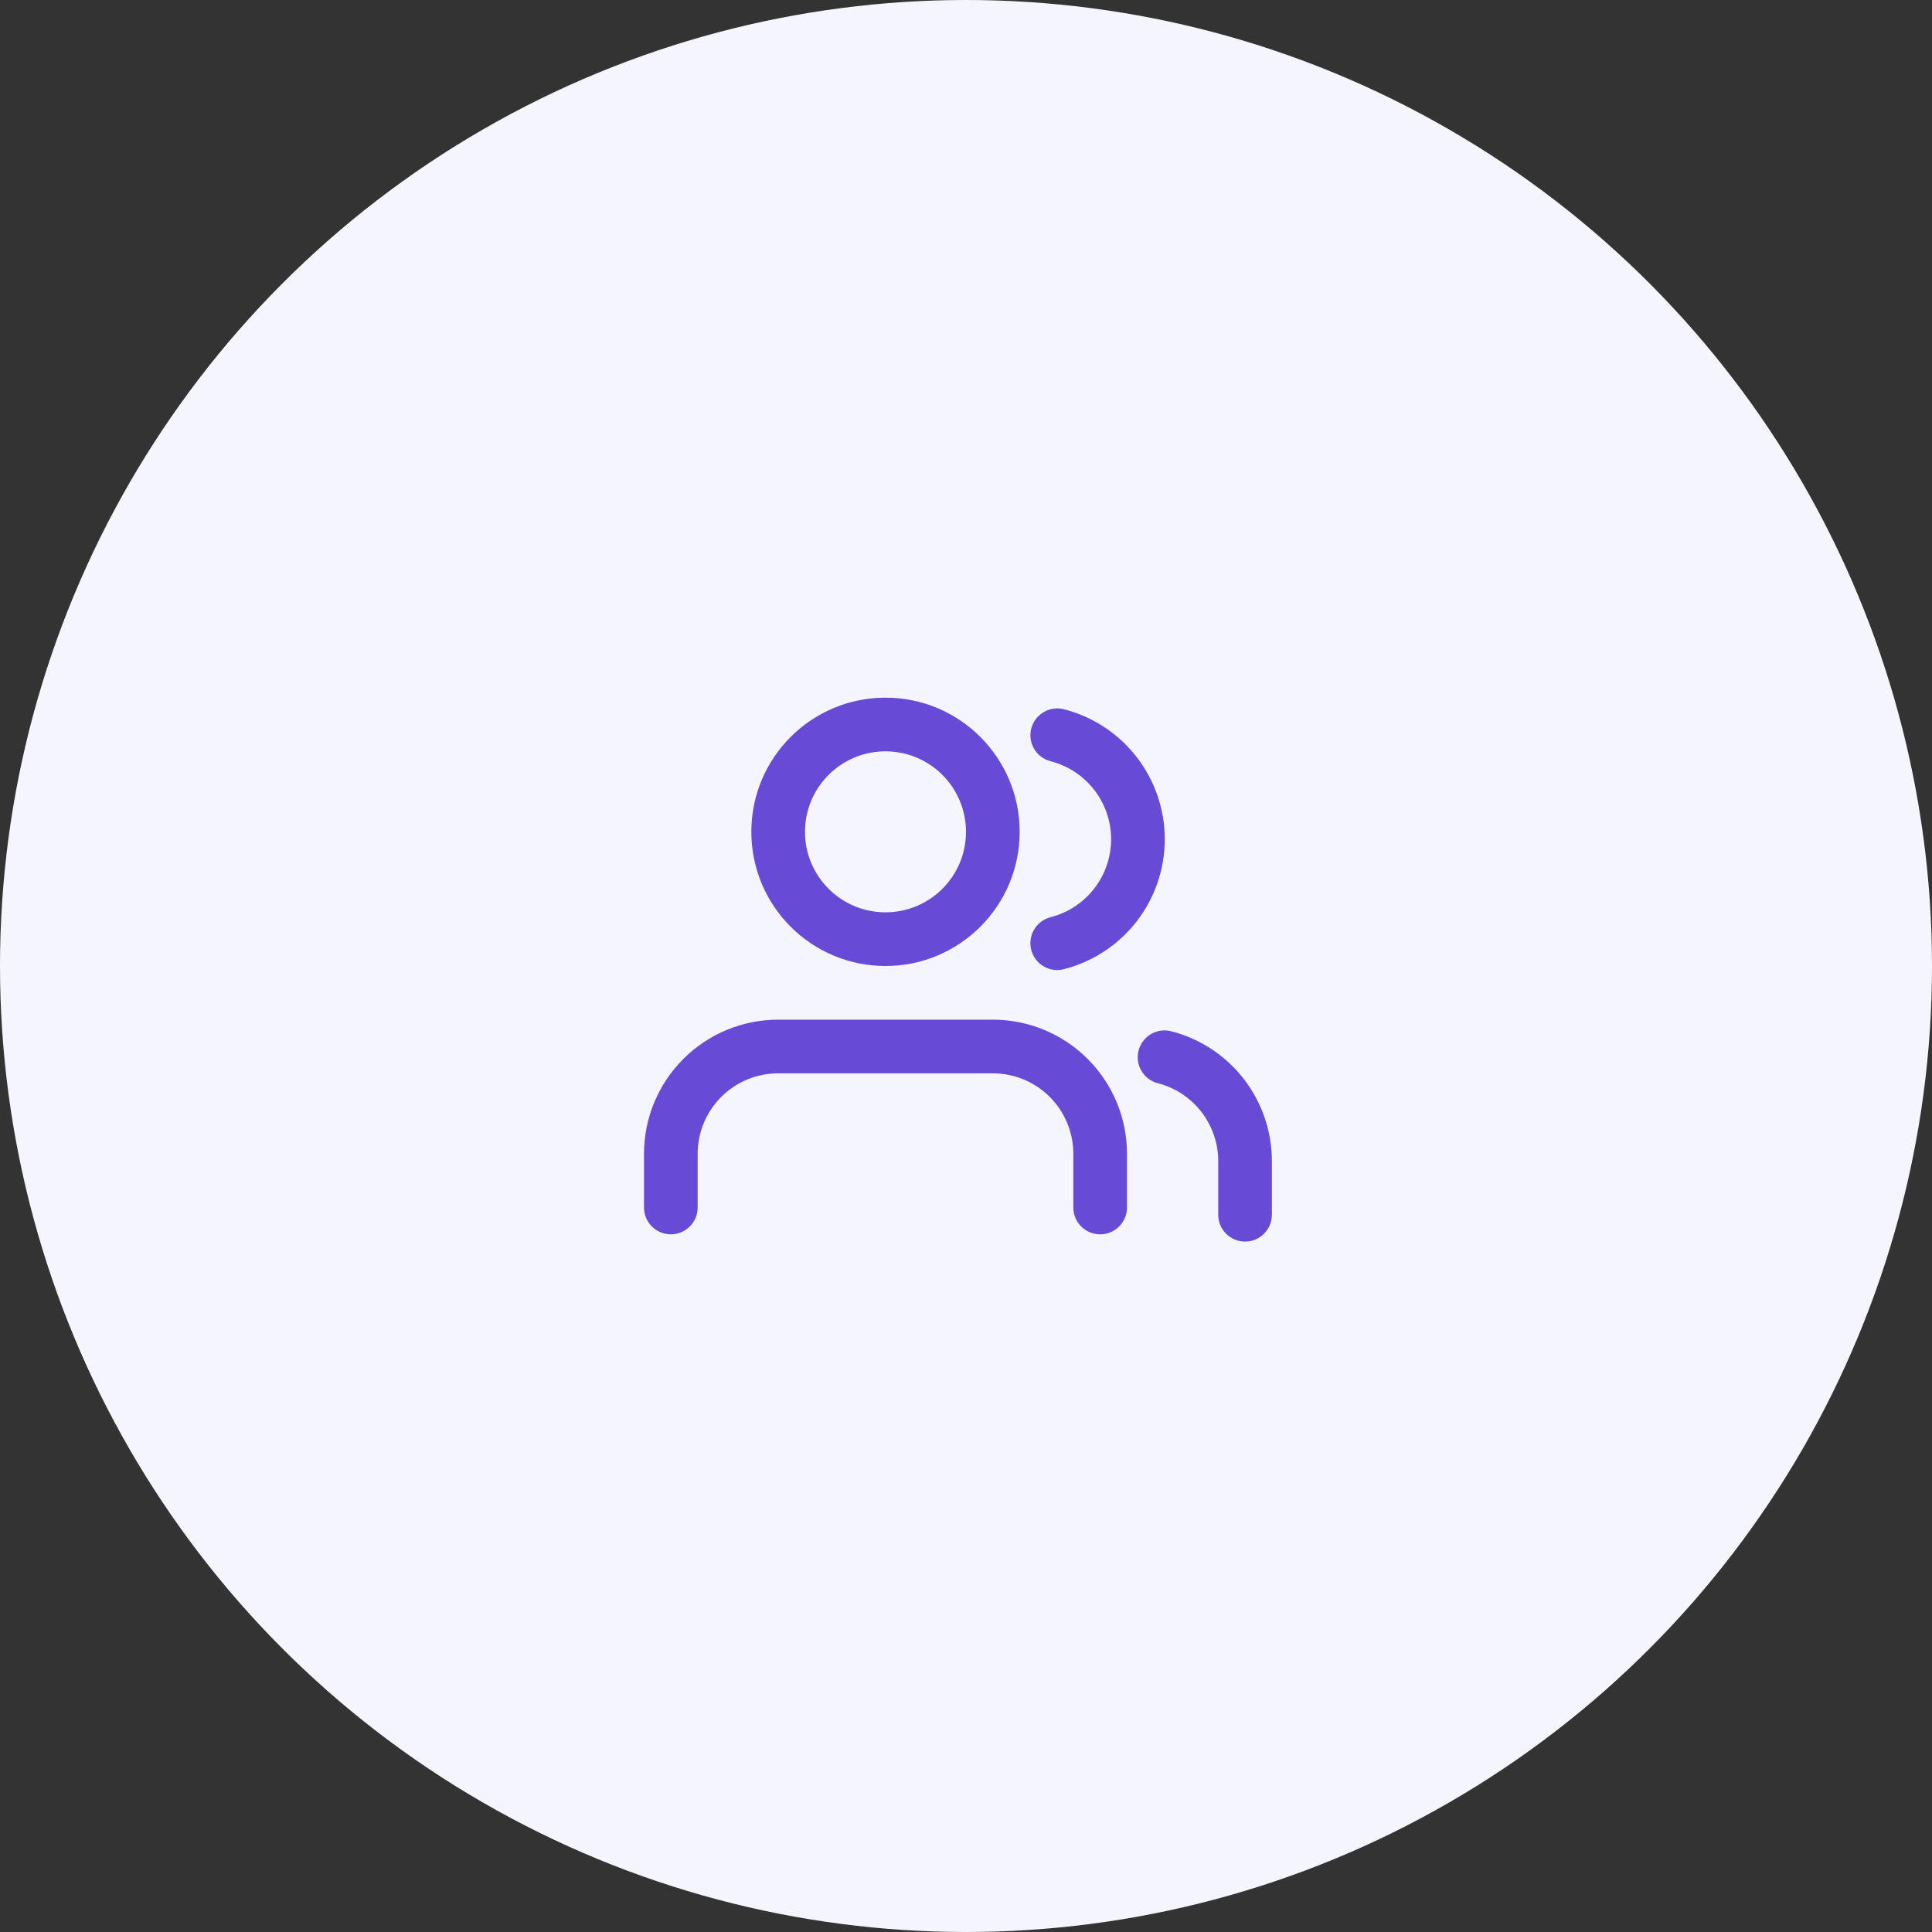
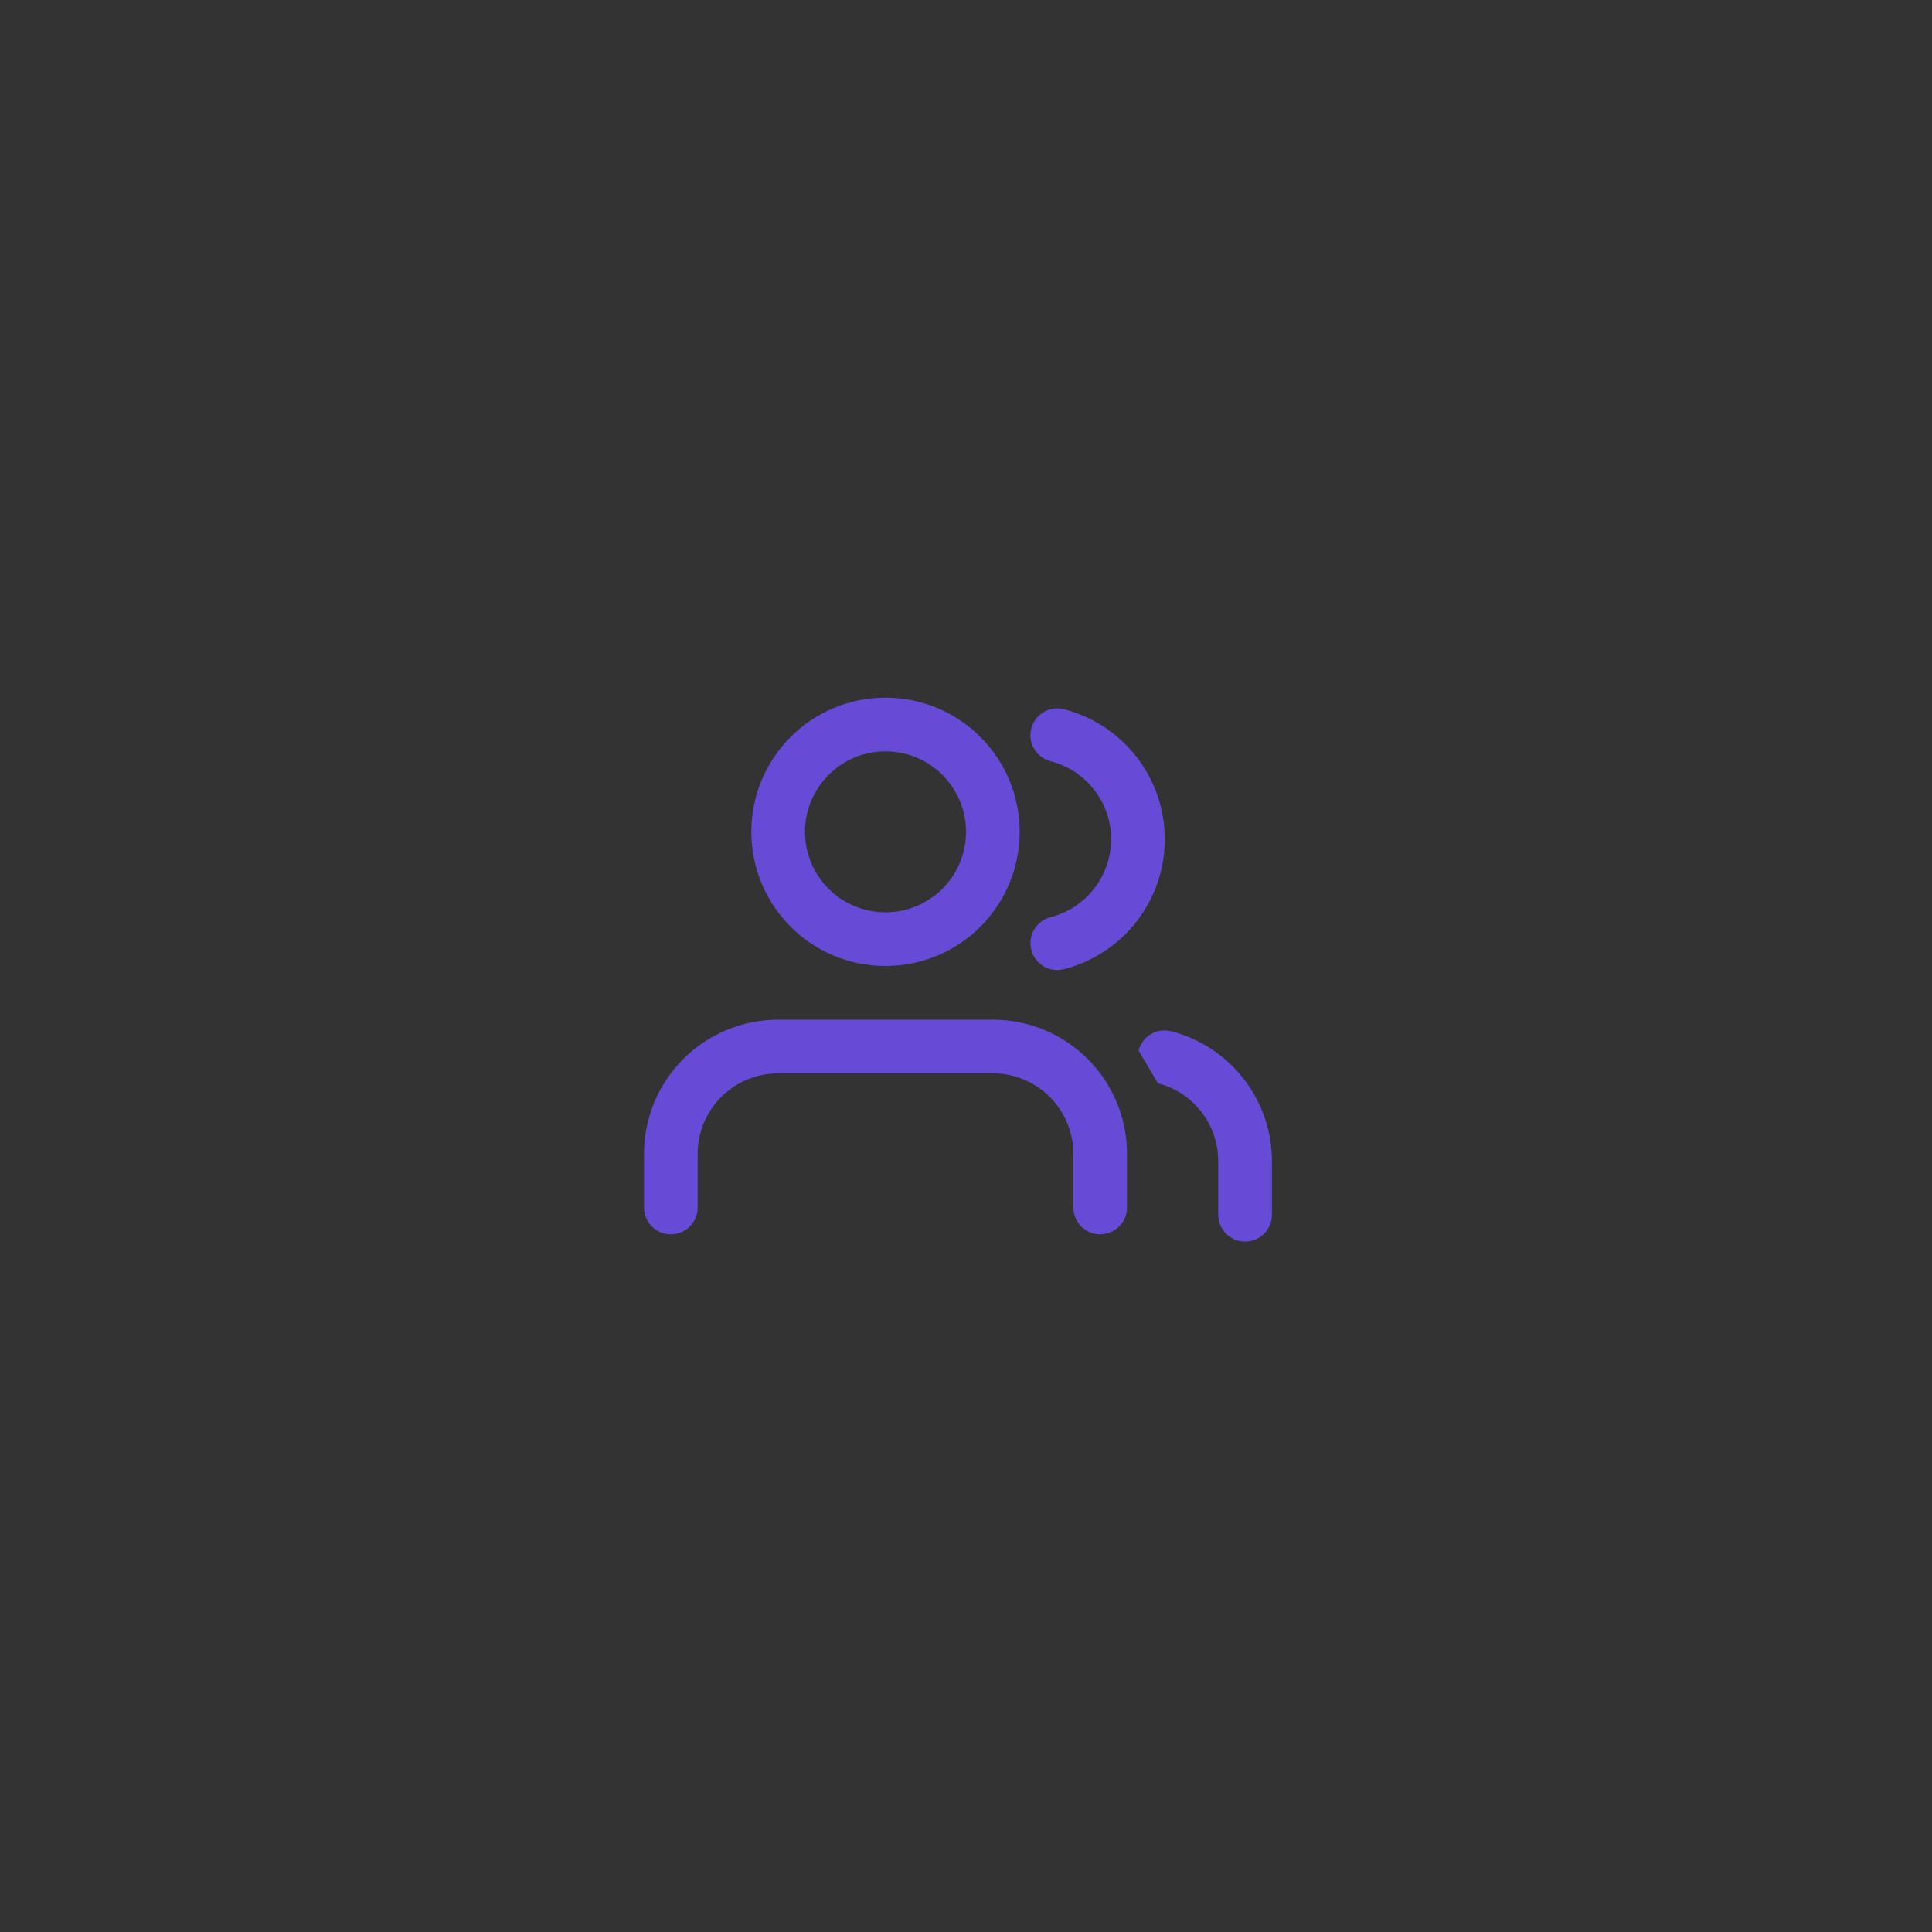
<svg xmlns="http://www.w3.org/2000/svg" width="90" height="90" viewBox="0 0 90 90" fill="none">
  <rect x="0" y="0" width="90" height="90" fill="#333333" stroke="none" />
-   <circle cx="45" cy="45" r="45" fill="#F4F5FF" />
  <path fill-rule="evenodd" clip-rule="evenodd" d="M41.25 32.5C37.798 32.5 35 35.298 35 38.75C35 42.202 37.798 45 41.25 45C44.702 45 47.5 42.202 47.5 38.75C47.5 35.298 44.702 32.5 41.25 32.5ZM37.5 38.75C37.5 36.679 39.179 35 41.25 35C43.321 35 45 36.679 45 38.75C45 40.821 43.321 42.5 41.25 42.5C39.179 42.5 37.5 40.821 37.5 38.75Z" fill="#674BD7" />
  <path d="M36.25 47.5C34.592 47.5 33.003 48.158 31.831 49.331C30.659 50.503 30 52.092 30 53.75V56.25C30 56.94 30.56 57.5 31.25 57.5C31.94 57.5 32.5 56.94 32.5 56.25V53.75C32.5 52.755 32.895 51.802 33.598 51.098C34.302 50.395 35.255 50 36.25 50H46.25C47.245 50 48.198 50.395 48.902 51.098C49.605 51.802 50 52.755 50 53.75V56.25C50 56.94 50.56 57.5 51.25 57.5C51.94 57.5 52.5 56.94 52.5 56.25V53.75C52.5 52.092 51.842 50.503 50.669 49.331C49.497 48.158 47.908 47.5 46.25 47.5H36.25Z" fill="#674BD7" />
-   <path d="M53.04 48.938C53.213 48.269 53.894 47.867 54.563 48.04C55.904 48.386 57.092 49.168 57.94 50.262C58.788 51.357 59.249 52.702 59.25 54.087V56.588C59.25 57.278 58.691 57.838 58 57.838C57.31 57.838 56.75 57.278 56.75 56.588V54.089C56.75 53.258 56.473 52.451 55.964 51.794C55.455 51.137 54.742 50.668 53.938 50.461C53.269 50.288 52.867 49.606 53.04 48.938Z" fill="#674BD7" />
+   <path d="M53.04 48.938C53.213 48.269 53.894 47.867 54.563 48.04C55.904 48.386 57.092 49.168 57.94 50.262C58.788 51.357 59.249 52.702 59.25 54.087V56.588C59.25 57.278 58.691 57.838 58 57.838C57.31 57.838 56.75 57.278 56.75 56.588V54.089C56.75 53.258 56.473 52.451 55.964 51.794C55.455 51.137 54.742 50.668 53.938 50.461Z" fill="#674BD7" />
  <path d="M49.56 33.039C48.892 32.868 48.211 33.272 48.039 33.94C47.868 34.609 48.272 35.29 48.94 35.461C49.747 35.668 50.462 36.137 50.972 36.795C51.483 37.452 51.76 38.261 51.76 39.094C51.76 39.927 51.483 40.736 50.972 41.393C50.462 42.051 49.747 42.52 48.94 42.727C48.272 42.898 47.868 43.579 48.039 44.248C48.211 44.917 48.892 45.32 49.56 45.149C50.905 44.804 52.096 44.023 52.947 42.926C53.798 41.83 54.26 40.482 54.26 39.094C54.26 37.706 53.798 36.358 52.947 35.262C52.096 34.166 50.905 33.384 49.56 33.039Z" fill="#674BD7" />
</svg>